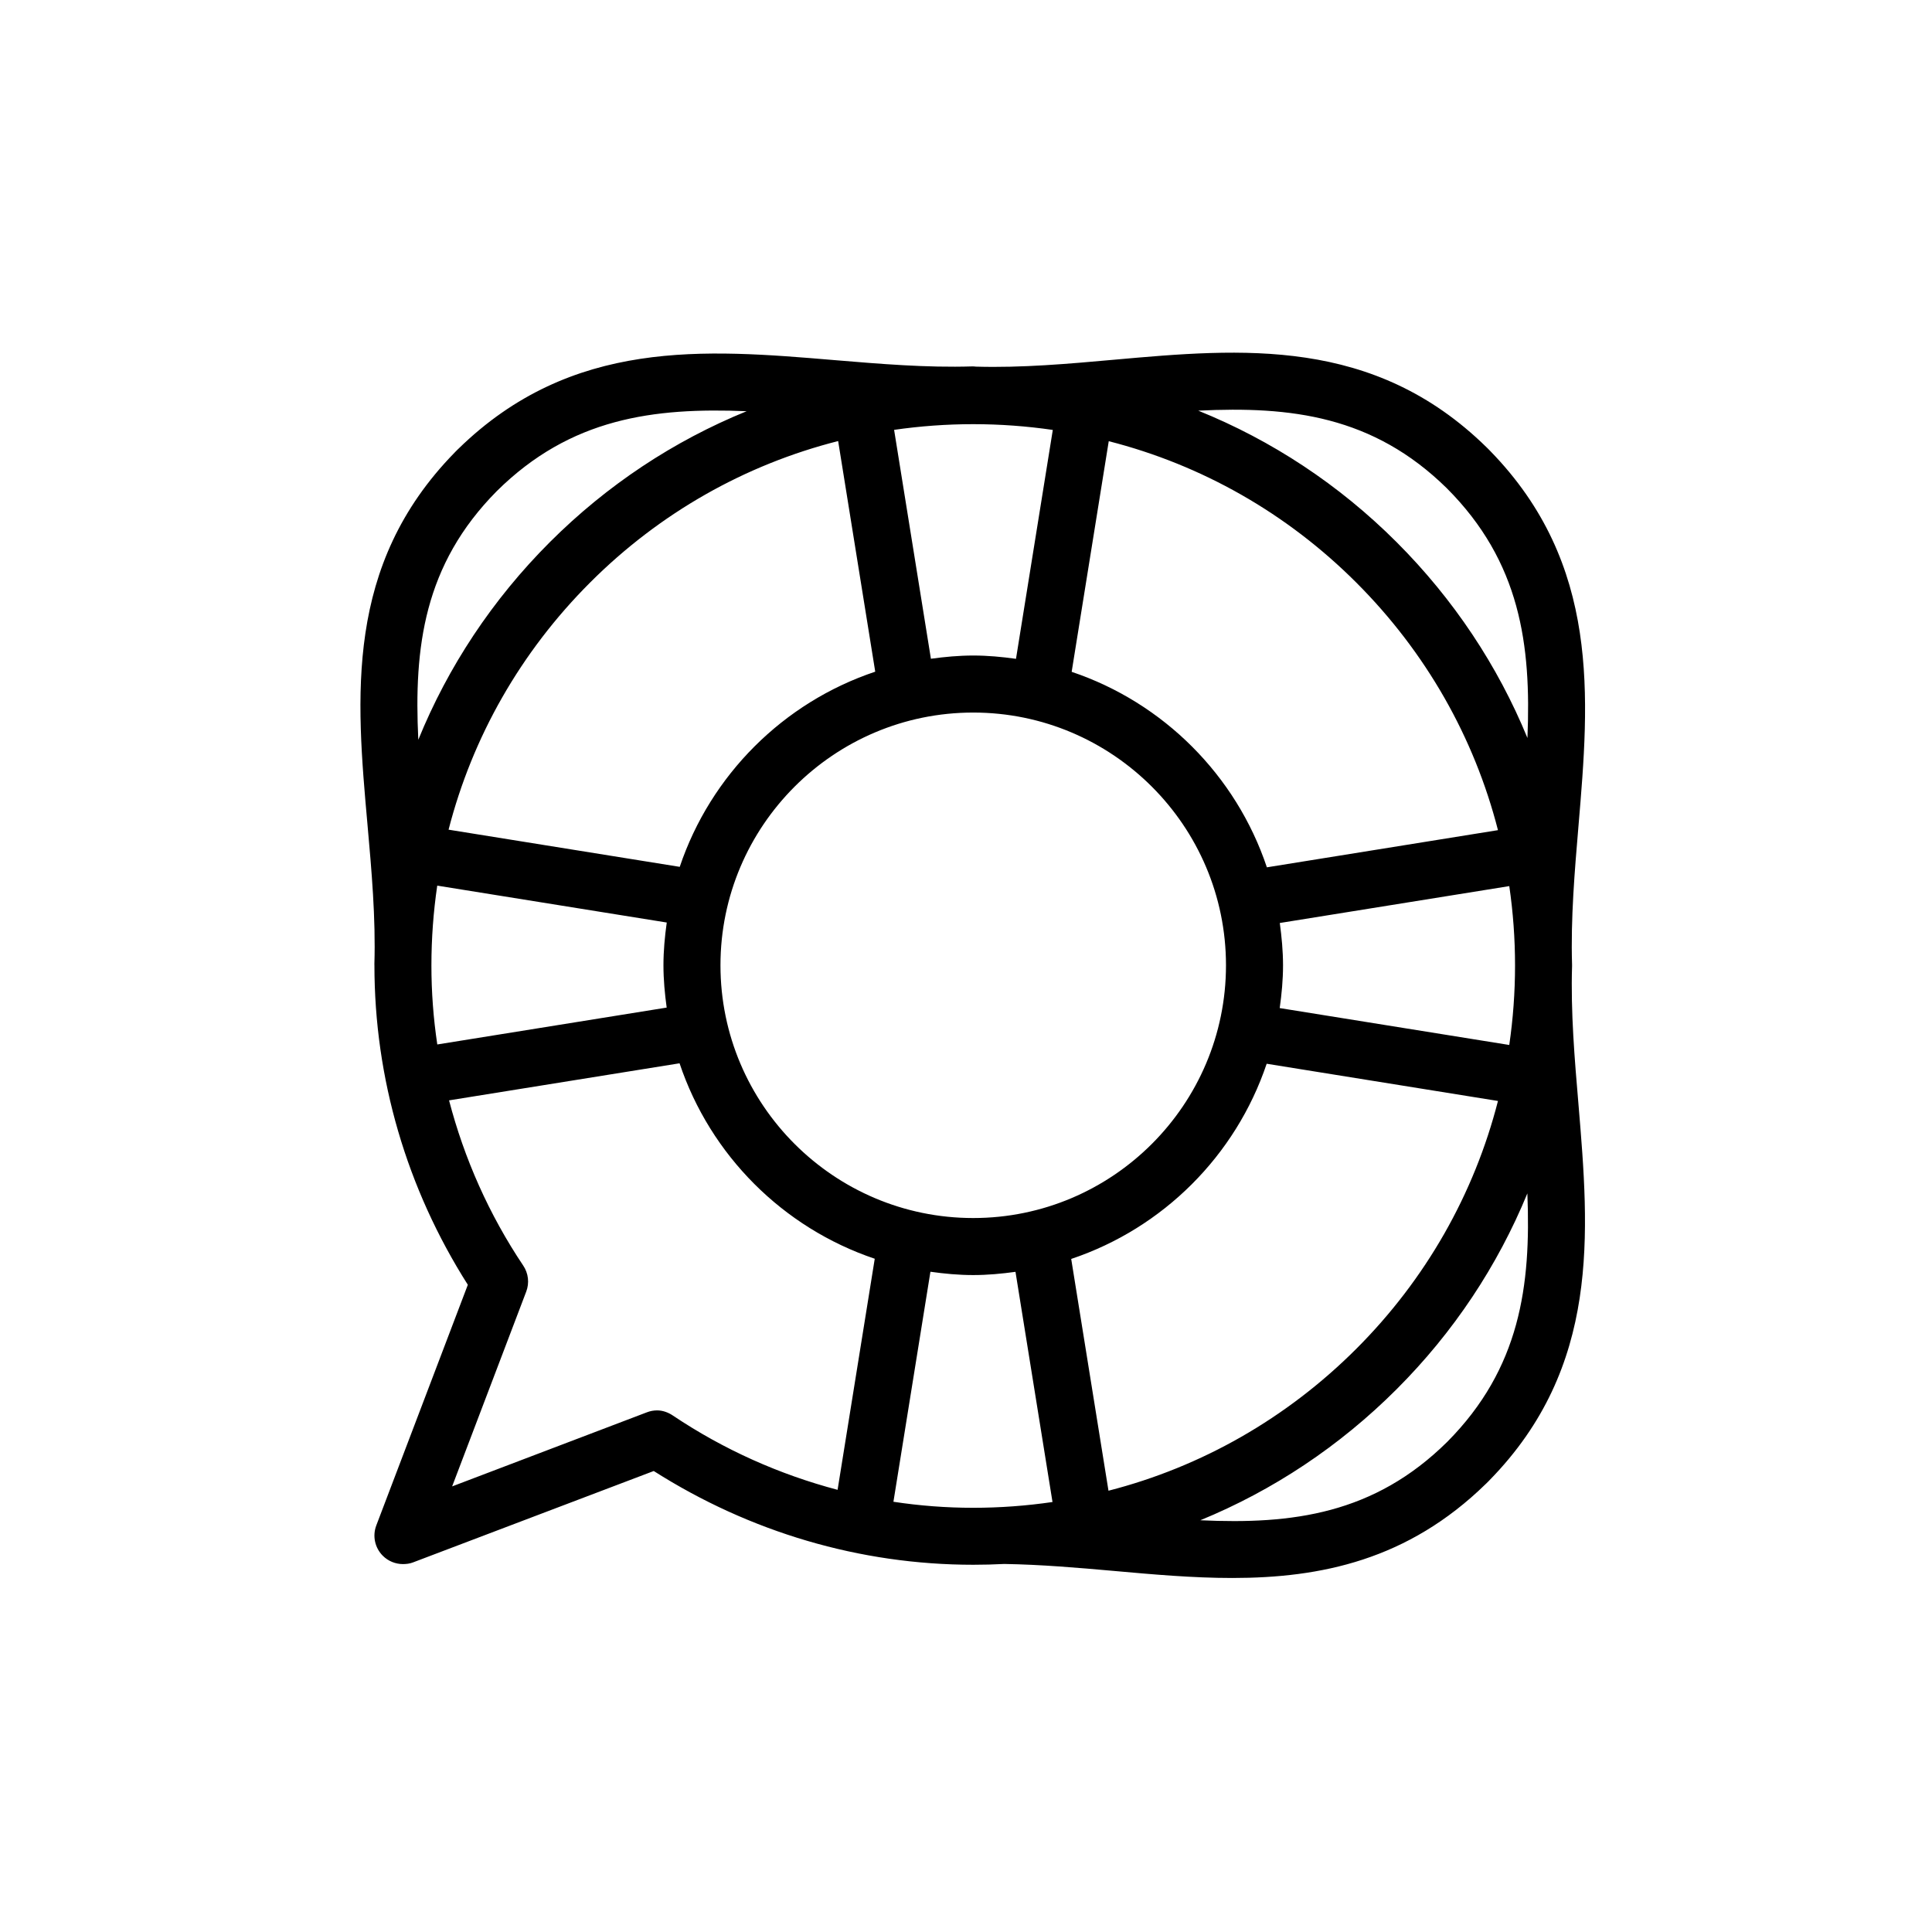
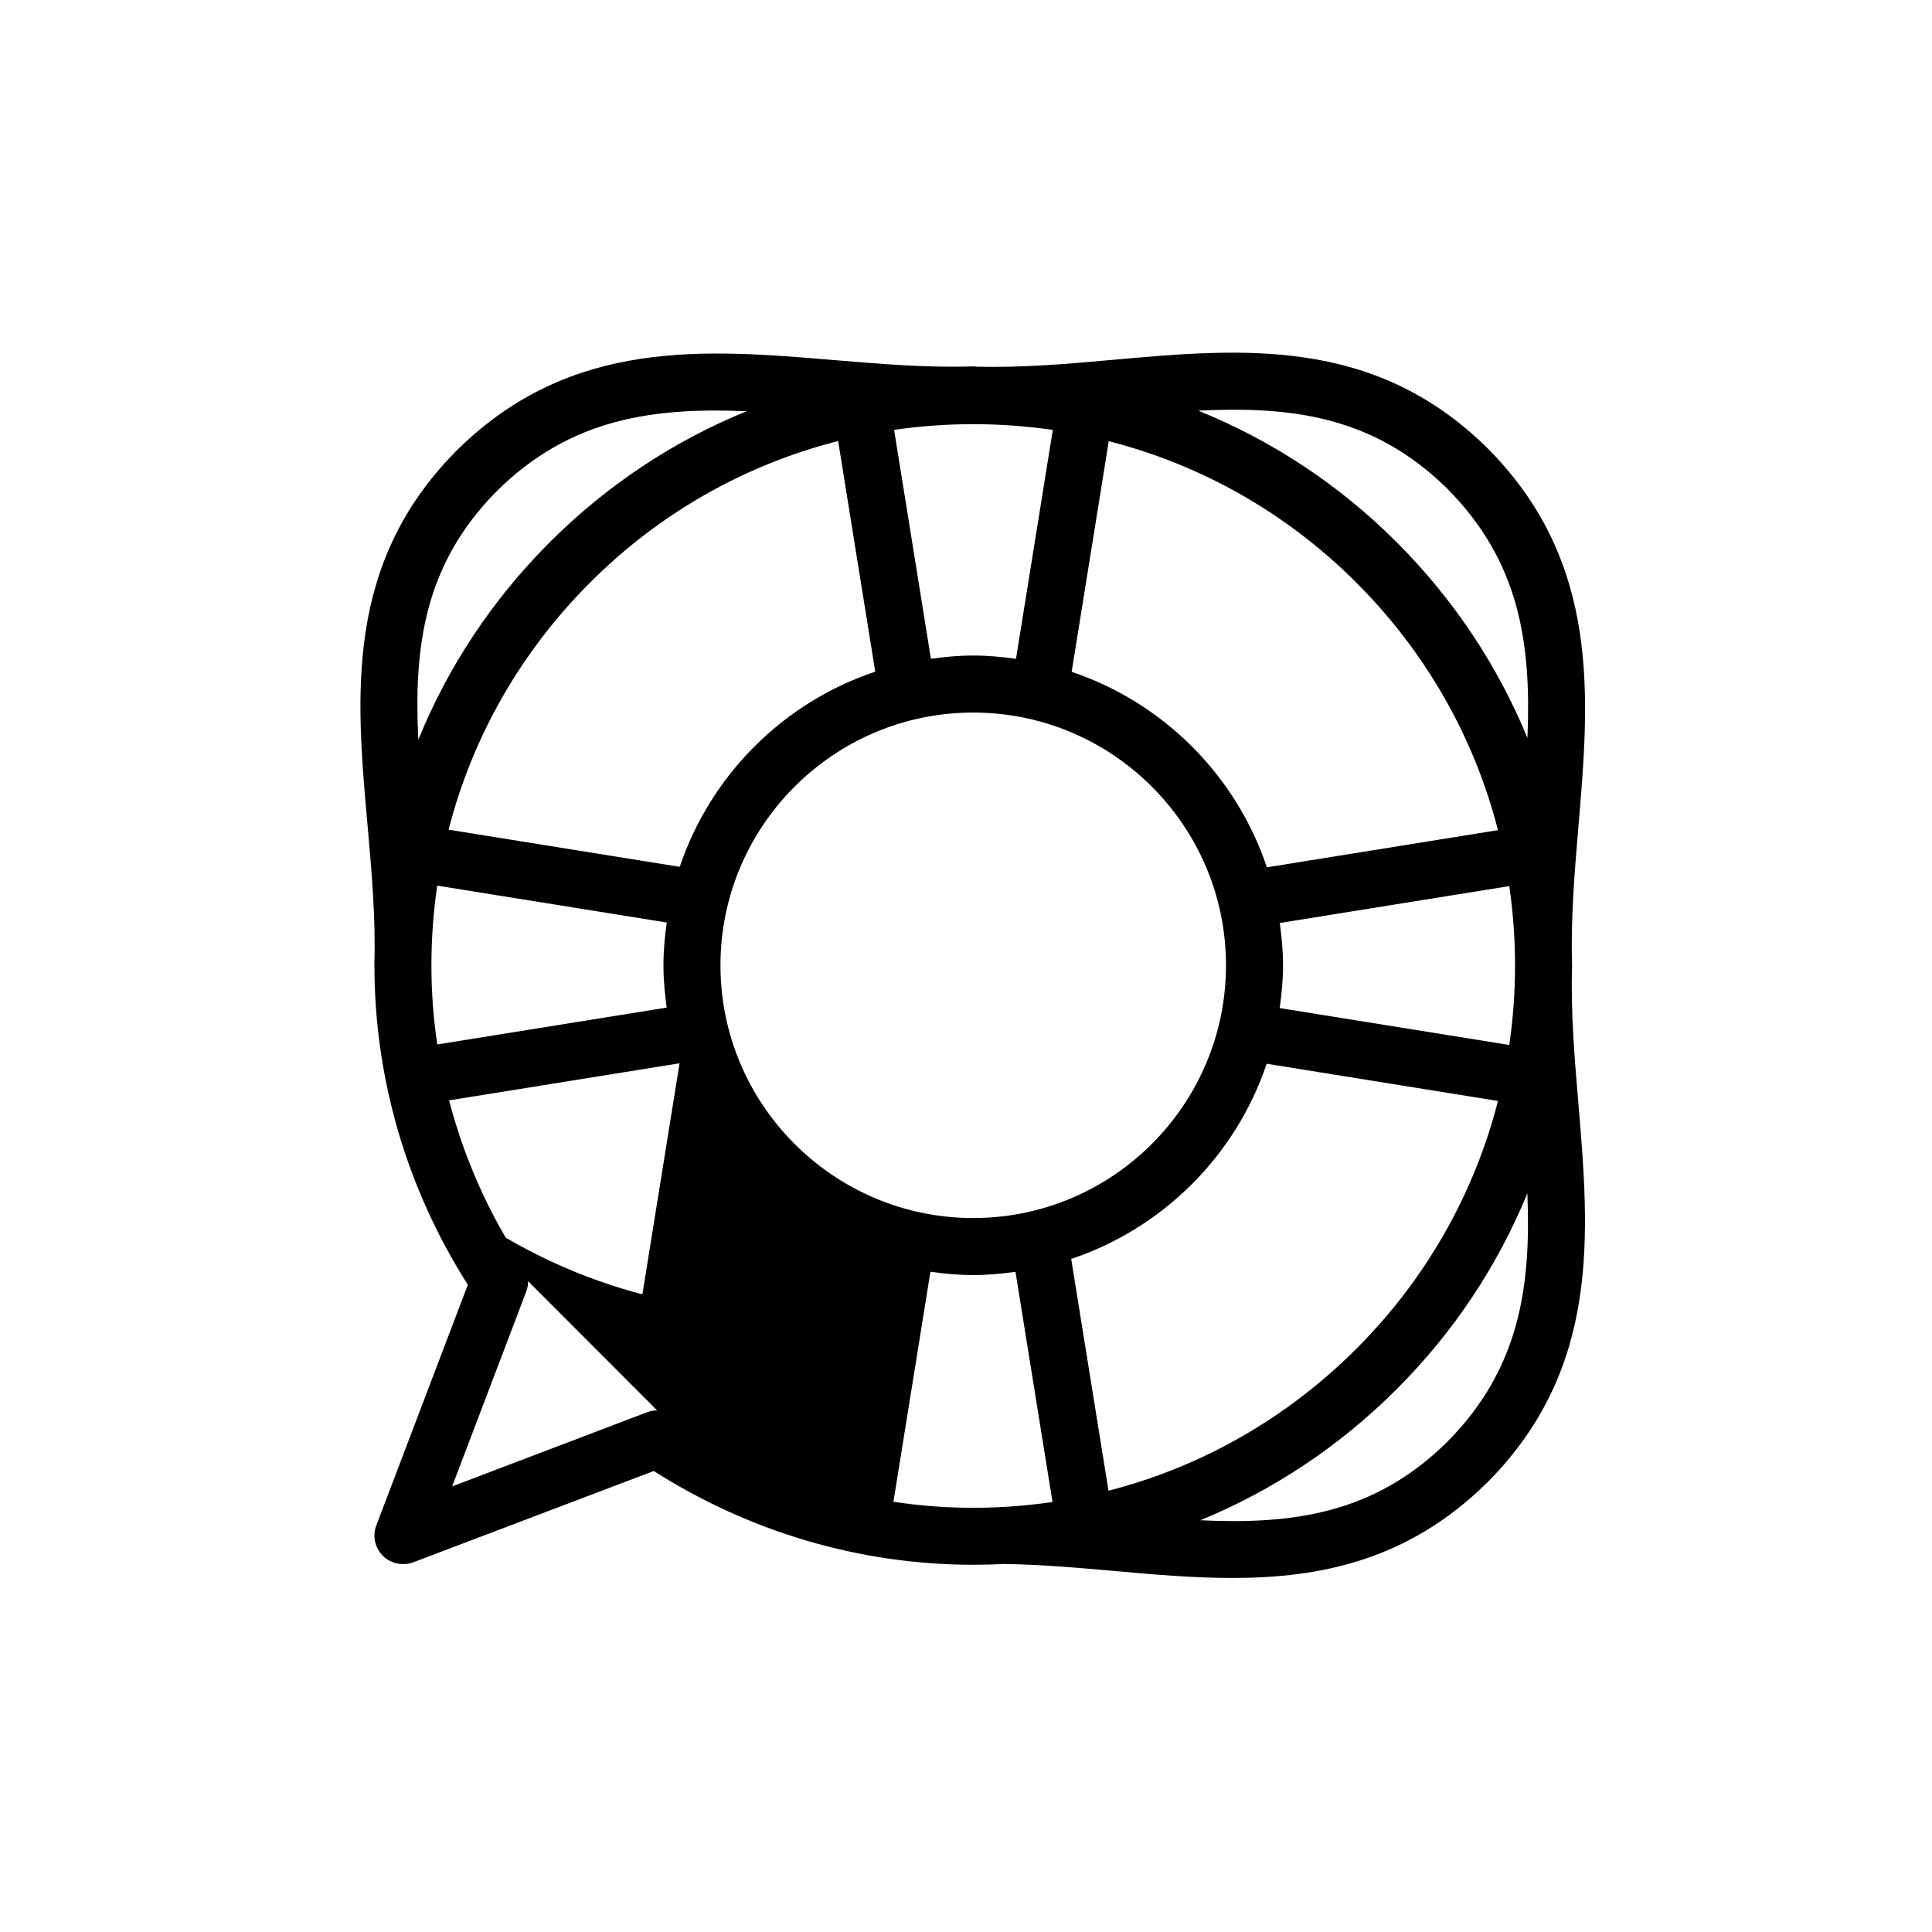
<svg xmlns="http://www.w3.org/2000/svg" fill="#000000" width="800px" height="800px" version="1.1" viewBox="144 144 512 512">
-   <path d="m560.61 400.06c0-0.07 0.004-0.137 0.004-0.207 0-0.086-0.004-0.172-0.004-0.258v-0.02c-0.367-12.16 0.684-24.633 1.703-36.688 2.883-34.117 5.863-69.383-23.398-99.383-0.098-0.102-0.188-0.203-0.289-0.297-0.191-0.195-0.387-0.395-0.586-0.586l-0.02-0.016c-0.02-0.02-0.039-0.047-0.066-0.066-29.91-29.352-64.887-26.227-98.695-23.211-12.031 1.078-24.465 2.191-36.633 1.832-0.316-0.031-0.625-0.074-0.945-0.059-12.141 0.383-24.59-0.672-36.633-1.676-34.199-2.871-69.535-5.836-99.566 23.512-0.074 0.07-0.152 0.141-0.227 0.215l-0.574 0.574c-0.074 0.074-0.145 0.145-0.215 0.227-29.211 29.883-26.094 64.785-23.078 98.559 1.082 12.168 2.207 24.746 1.828 37.059 0 0.047 0.012 0.09 0.012 0.133v0.086c-0.004 29.977 8.539 59.176 24.754 84.691l-24.258 63.773c-1.059 2.781-0.387 5.926 1.719 8.031 1.445 1.445 3.375 2.211 5.344 2.211 0.902 0 1.809-0.109 2.684-0.449l63.777-24.215c25.492 16.203 54.684 24.844 84.684 24.844h0.012c2.742 0 5.473-0.074 8.191-0.211 9.723 0.156 19.527 0.996 29.074 1.848 10.402 0.934 20.918 1.867 31.363 1.867 23.441-0.004 46.527-4.734 67.203-24.949 0.082-0.07 0.152-0.141 0.227-0.215l0.574-0.574c0.074-0.074 0.145-0.145 0.215-0.227 29.348-30.016 26.379-65.363 23.52-99.555-1.023-12.016-2.074-24.457-1.699-36.602zm-302.28-0.203c0-7.148 0.523-14.211 1.543-21.156l60.824 9.777c-0.52 3.715-0.875 7.477-0.875 11.332 0 3.812 0.352 7.531 0.855 11.211l-60.789 9.773c-1.035-6.902-1.559-13.895-1.559-20.938zm65.809-26.133-61.262-9.852c6.316-24.566 19.098-47.086 37.512-65.5 18.465-18.465 41.074-31.223 65.73-37.488l9.828 61.117c-24.352 8.141-43.621 27.387-51.809 51.723zm159.02 14.879 60.816-9.777c1.008 6.902 1.527 13.926 1.527 21.027 0 7.117-0.523 14.156-1.531 21.074l-60.836-9.777c0.523-3.719 0.883-7.481 0.883-11.34-0.004-3.809-0.363-7.531-0.859-11.207zm-3.422-14.754c-8.152-24.348-27.398-43.621-51.734-51.809l9.828-61.121c24.609 6.293 47.176 19.043 65.609 37.477 18.445 18.445 31.234 40.996 37.539 65.602zm-89.035-55.273-9.754-60.66c6.883-0.992 13.879-1.508 20.965-1.508h0.012c7.117 0 14.16 0.52 21.078 1.527l-9.754 60.66c-3.719-0.52-7.477-0.875-11.336-0.875-3.809 0-7.531 0.352-11.211 0.855zm11.211 14.258c36.93 0 66.98 30.047 66.988 66.977-0.004 36.934-30.059 66.98-66.988 66.98-36.93 0-66.977-30.047-66.98-66.98 0.004-36.93 30.051-66.977 66.98-66.977zm0 149.07c3.809 0 7.531-0.352 11.203-0.855l9.809 61c-6.902 1.008-13.926 1.531-21.023 1.531h-0.012c-7.106 0-14.16-0.539-21.121-1.598l9.805-60.957c3.719 0.523 7.484 0.879 11.34 0.879zm35.848 57.152-9.879-61.426c24.348-8.152 43.609-27.391 51.801-51.727l61.297 9.863c-6.309 24.637-19.094 47.23-37.535 65.672-18.453 18.449-41.043 31.289-65.684 37.617zm89.637-265.69c19.539 19.555 22.41 41.539 21.391 66.207-7.875-19.172-19.555-36.777-34.656-51.883-15.281-15.281-33.137-27.008-52.582-34.863 24.488-1.207 46.324 1.363 65.848 20.539zm-251.74 0.781c19.555-19.367 41.543-22.191 66.211-21.172-19.281 7.856-36.988 19.539-52.164 34.707-15.234 15.234-26.973 33.008-34.848 52.359-1.188-24.504 1.449-46.359 20.801-65.895zm42.484 243.62c-0.906 0-1.82 0.168-2.684 0.5l-51.637 19.645 19.637-51.625c0.871-2.289 0.578-4.84-0.785-6.879-9.09-13.562-15.637-28.363-19.668-43.801l61.086-9.824c8.152 24.348 27.398 43.609 51.727 51.797l-9.848 61.238c-15.383-4.062-30.121-10.621-43.629-19.672-1.258-0.855-2.723-1.379-4.199-1.379zm209.44 8.293c-19.426 19.242-41.152 21.957-65.484 20.824 19.23-7.891 36.898-19.602 52.039-34.742 15.09-15.09 26.758-32.703 34.633-51.883 0.977 24.504-1.93 46.359-21.188 65.801z" />
+   <path d="m560.61 400.06c0-0.07 0.004-0.137 0.004-0.207 0-0.086-0.004-0.172-0.004-0.258v-0.02c-0.367-12.16 0.684-24.633 1.703-36.688 2.883-34.117 5.863-69.383-23.398-99.383-0.098-0.102-0.188-0.203-0.289-0.297-0.191-0.195-0.387-0.395-0.586-0.586l-0.02-0.016c-0.02-0.02-0.039-0.047-0.066-0.066-29.91-29.352-64.887-26.227-98.695-23.211-12.031 1.078-24.465 2.191-36.633 1.832-0.316-0.031-0.625-0.074-0.945-0.059-12.141 0.383-24.59-0.672-36.633-1.676-34.199-2.871-69.535-5.836-99.566 23.512-0.074 0.07-0.152 0.141-0.227 0.215l-0.574 0.574c-0.074 0.074-0.145 0.145-0.215 0.227-29.211 29.883-26.094 64.785-23.078 98.559 1.082 12.168 2.207 24.746 1.828 37.059 0 0.047 0.012 0.09 0.012 0.133v0.086c-0.004 29.977 8.539 59.176 24.754 84.691l-24.258 63.773c-1.059 2.781-0.387 5.926 1.719 8.031 1.445 1.445 3.375 2.211 5.344 2.211 0.902 0 1.809-0.109 2.684-0.449l63.777-24.215c25.492 16.203 54.684 24.844 84.684 24.844h0.012c2.742 0 5.473-0.074 8.191-0.211 9.723 0.156 19.527 0.996 29.074 1.848 10.402 0.934 20.918 1.867 31.363 1.867 23.441-0.004 46.527-4.734 67.203-24.949 0.082-0.07 0.152-0.141 0.227-0.215l0.574-0.574c0.074-0.074 0.145-0.145 0.215-0.227 29.348-30.016 26.379-65.363 23.52-99.555-1.023-12.016-2.074-24.457-1.699-36.602zm-302.28-0.203c0-7.148 0.523-14.211 1.543-21.156l60.824 9.777c-0.52 3.715-0.875 7.477-0.875 11.332 0 3.812 0.352 7.531 0.855 11.211l-60.789 9.773c-1.035-6.902-1.559-13.895-1.559-20.938zm65.809-26.133-61.262-9.852c6.316-24.566 19.098-47.086 37.512-65.5 18.465-18.465 41.074-31.223 65.73-37.488l9.828 61.117c-24.352 8.141-43.621 27.387-51.809 51.723zm159.02 14.879 60.816-9.777c1.008 6.902 1.527 13.926 1.527 21.027 0 7.117-0.523 14.156-1.531 21.074l-60.836-9.777c0.523-3.719 0.883-7.481 0.883-11.34-0.004-3.809-0.363-7.531-0.859-11.207zm-3.422-14.754c-8.152-24.348-27.398-43.621-51.734-51.809l9.828-61.121c24.609 6.293 47.176 19.043 65.609 37.477 18.445 18.445 31.234 40.996 37.539 65.602zm-89.035-55.273-9.754-60.66c6.883-0.992 13.879-1.508 20.965-1.508h0.012c7.117 0 14.16 0.52 21.078 1.527l-9.754 60.66c-3.719-0.52-7.477-0.875-11.336-0.875-3.809 0-7.531 0.352-11.211 0.855zm11.211 14.258c36.93 0 66.98 30.047 66.988 66.977-0.004 36.934-30.059 66.98-66.988 66.98-36.93 0-66.977-30.047-66.98-66.98 0.004-36.93 30.051-66.977 66.98-66.977zm0 149.07c3.809 0 7.531-0.352 11.203-0.855l9.809 61c-6.902 1.008-13.926 1.531-21.023 1.531h-0.012c-7.106 0-14.16-0.539-21.121-1.598l9.805-60.957c3.719 0.523 7.484 0.879 11.34 0.879zm35.848 57.152-9.879-61.426c24.348-8.152 43.609-27.391 51.801-51.727l61.297 9.863c-6.309 24.637-19.094 47.23-37.535 65.672-18.453 18.449-41.043 31.289-65.684 37.617zm89.637-265.69c19.539 19.555 22.41 41.539 21.391 66.207-7.875-19.172-19.555-36.777-34.656-51.883-15.281-15.281-33.137-27.008-52.582-34.863 24.488-1.207 46.324 1.363 65.848 20.539zm-251.74 0.781c19.555-19.367 41.543-22.191 66.211-21.172-19.281 7.856-36.988 19.539-52.164 34.707-15.234 15.234-26.973 33.008-34.848 52.359-1.188-24.504 1.449-46.359 20.801-65.895zm42.484 243.62c-0.906 0-1.82 0.168-2.684 0.5l-51.637 19.645 19.637-51.625c0.871-2.289 0.578-4.84-0.785-6.879-9.09-13.562-15.637-28.363-19.668-43.801l61.086-9.824l-9.848 61.238c-15.383-4.062-30.121-10.621-43.629-19.672-1.258-0.855-2.723-1.379-4.199-1.379zm209.44 8.293c-19.426 19.242-41.152 21.957-65.484 20.824 19.23-7.891 36.898-19.602 52.039-34.742 15.09-15.09 26.758-32.703 34.633-51.883 0.977 24.504-1.93 46.359-21.188 65.801z" />
</svg>